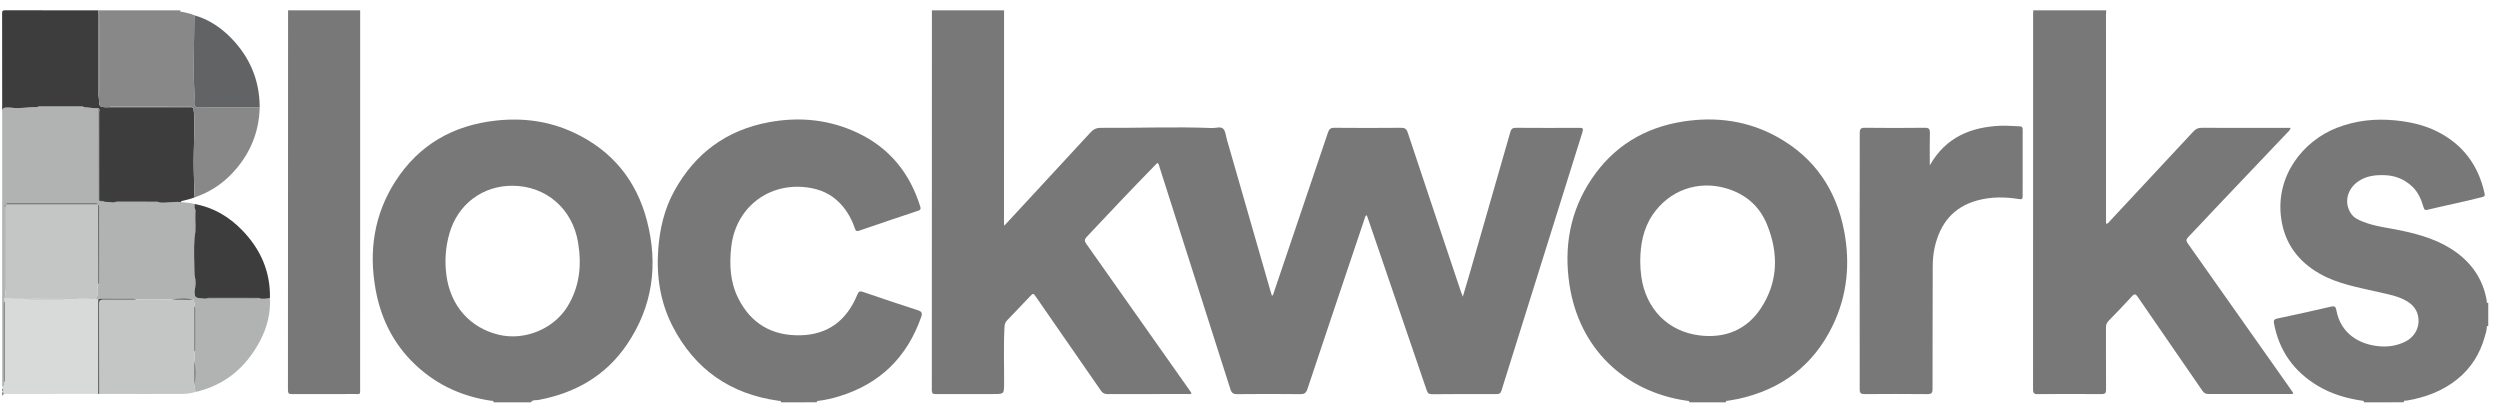
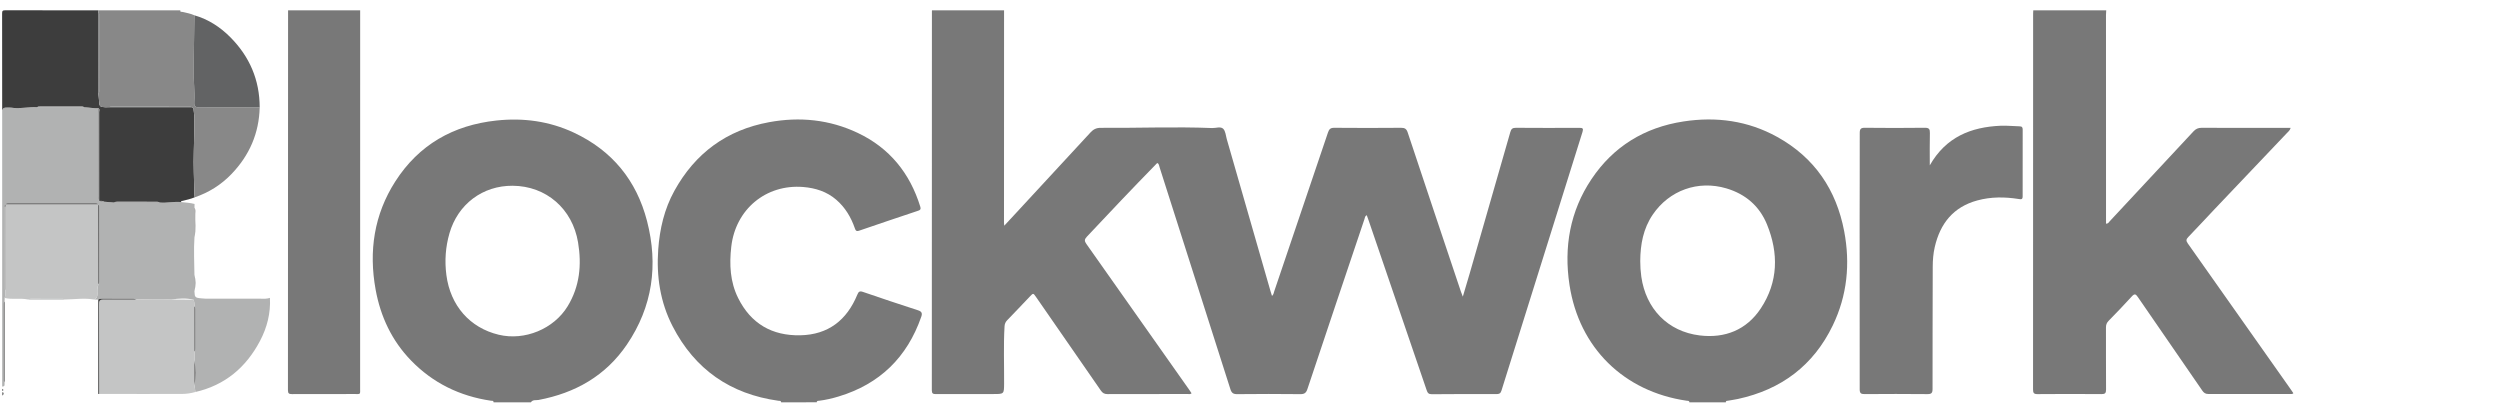
<svg xmlns="http://www.w3.org/2000/svg" width="192" height="31" viewBox="0 0 192 31" fill="none">
  <path d="M77.112 0.795C77.11 6.236 77.108 11.677 77.107 17.118C77.107 17.168 77.116 17.219 77.126 17.335C77.396 17.045 77.629 16.794 77.862 16.542C79.828 14.417 81.794 12.292 83.758 10.164C83.97 9.934 84.203 9.815 84.534 9.818C87.386 9.84 90.239 9.719 93.091 9.834C93.382 9.846 93.745 9.69 93.946 9.894C94.124 10.075 94.14 10.419 94.219 10.693C95.344 14.603 96.468 18.513 97.593 22.424C97.621 22.521 97.655 22.617 97.69 22.728C97.815 22.622 97.822 22.487 97.862 22.37C99.241 18.306 100.62 14.242 101.989 10.175C102.077 9.914 102.186 9.812 102.474 9.815C104.182 9.83 105.889 9.83 107.597 9.815C107.888 9.813 108.018 9.892 108.113 10.178C109.465 14.251 110.832 18.319 112.195 22.388C112.231 22.497 112.276 22.603 112.345 22.782C112.533 22.149 112.704 21.586 112.867 21.021C113.912 17.397 114.957 13.772 115.992 10.145C116.062 9.898 116.161 9.813 116.424 9.815C118.047 9.828 119.67 9.826 121.292 9.818C121.545 9.817 121.623 9.858 121.536 10.134C119.454 16.755 117.379 23.378 115.311 30.003C115.242 30.224 115.133 30.266 114.927 30.266C113.272 30.261 111.618 30.26 109.963 30.276C109.718 30.278 109.638 30.176 109.569 29.972C108.088 25.629 106.602 21.288 105.117 16.947C105.07 16.808 105.019 16.671 104.966 16.525C104.821 16.598 104.824 16.727 104.79 16.83C103.326 21.178 101.86 25.526 100.41 29.878C100.307 30.186 100.172 30.273 99.855 30.27C98.243 30.252 96.631 30.253 95.019 30.27C94.711 30.273 94.585 30.178 94.493 29.886C92.693 24.221 90.883 18.559 89.072 12.897C89.031 12.77 89.019 12.628 88.918 12.526C88.829 12.535 88.791 12.606 88.74 12.657C86.96 14.477 85.21 16.325 83.468 18.181C83.274 18.388 83.279 18.517 83.435 18.737C86.074 22.468 88.705 26.205 91.337 29.941C91.397 30.026 91.452 30.114 91.512 30.205C91.41 30.3 91.3 30.259 91.202 30.259C89.155 30.262 87.108 30.257 85.061 30.267C84.819 30.268 84.68 30.19 84.545 29.994C82.89 27.593 81.226 25.199 79.564 22.803C79.354 22.5 79.352 22.501 79.095 22.771C78.517 23.377 77.943 23.988 77.358 24.588C77.222 24.727 77.16 24.871 77.149 25.063C77.063 26.526 77.125 27.99 77.115 29.453C77.109 30.262 77.114 30.262 76.303 30.262C74.829 30.262 73.354 30.258 71.88 30.266C71.657 30.267 71.564 30.225 71.564 29.973C71.571 20.268 71.571 10.563 71.571 0.858C71.571 0.837 71.575 0.816 71.576 0.795C73.421 0.795 75.267 0.795 77.112 0.795Z" fill="#787878" />
  <path d="M161.758 0.795C161.752 0.911 161.74 1.027 161.74 1.143C161.74 6.372 161.742 11.6 161.743 16.829C161.743 16.943 161.743 17.057 161.743 17.177C161.915 17.185 161.964 17.06 162.036 16.982C164.179 14.689 166.321 12.394 168.456 10.093C168.636 9.899 168.816 9.814 169.086 9.815C171.25 9.826 173.413 9.821 175.577 9.821C175.682 9.821 175.788 9.821 175.921 9.821C175.87 10.018 175.73 10.119 175.62 10.235C173.758 12.196 171.893 14.154 170.031 16.115C169.374 16.807 168.73 17.512 168.065 18.197C167.892 18.375 167.874 18.486 168.023 18.697C170.645 22.401 173.257 26.111 175.872 29.821C175.961 29.947 176.047 30.076 176.132 30.199C176.044 30.284 175.966 30.259 175.897 30.259C173.797 30.258 171.697 30.252 169.597 30.258C169.374 30.259 169.254 30.169 169.136 29.998C167.49 27.604 165.836 25.216 164.192 22.82C164.03 22.584 163.938 22.526 163.718 22.77C163.142 23.407 162.543 24.023 161.943 24.638C161.798 24.786 161.737 24.936 161.738 25.143C161.744 26.734 161.733 28.325 161.745 29.916C161.747 30.2 161.662 30.27 161.385 30.267C159.752 30.254 158.118 30.253 156.485 30.268C156.193 30.271 156.138 30.174 156.138 29.906C156.144 20.287 156.144 10.667 156.144 1.048C156.144 0.963 156.151 0.879 156.155 0.794C158.025 0.795 159.892 0.795 161.758 0.795Z" fill="#787878" />
  <path d="M129.746 30.898C129.736 30.752 129.614 30.787 129.533 30.775C124.708 30.075 121.272 26.702 120.537 21.879C120.094 18.974 120.575 16.222 122.226 13.758C123.908 11.246 126.298 9.789 129.284 9.329C131.813 8.94 134.244 9.271 136.493 10.517C139.353 12.101 141.03 14.574 141.634 17.761C142.106 20.253 141.869 22.688 140.757 24.992C139.269 28.076 136.799 29.919 133.471 30.641C133.223 30.695 132.97 30.725 132.72 30.773C132.649 30.787 132.534 30.758 132.547 30.897C131.613 30.898 130.679 30.898 129.746 30.898ZM125.971 20.048C125.971 20.452 125.996 20.853 126.053 21.253C126.407 23.714 128.077 25.46 130.54 25.761C132.472 25.997 134.136 25.34 135.229 23.686C136.571 21.655 136.606 19.449 135.705 17.238C135.129 15.826 134.053 14.9 132.578 14.465C130.409 13.825 128.202 14.615 126.932 16.481C126.2 17.558 125.979 18.774 125.971 20.048Z" fill="#787878" />
  <path d="M37.908 30.898C37.903 30.748 37.779 30.787 37.699 30.775C35.312 30.423 33.247 29.418 31.566 27.683C30.092 26.162 29.225 24.316 28.848 22.244C28.311 19.291 28.727 16.484 30.357 13.938C32.167 11.111 34.817 9.608 38.137 9.255C40.194 9.036 42.184 9.304 44.064 10.182C47.003 11.555 48.883 13.848 49.691 16.972C50.563 20.343 50.123 23.547 48.149 26.458C46.52 28.86 44.182 30.185 41.359 30.717C41.164 30.754 40.916 30.675 40.773 30.897C39.817 30.898 38.862 30.898 37.908 30.898ZM39.377 14.266C37.066 14.248 35.165 15.682 34.52 17.913C34.215 18.968 34.141 20.033 34.282 21.12C34.587 23.466 36.078 25.175 38.303 25.708C40.294 26.186 42.531 25.265 43.594 23.522C44.525 21.997 44.682 20.341 44.395 18.616C43.964 16.032 41.946 14.285 39.377 14.266Z" fill="#787878" />
  <path d="M59.992 30.898C59.98 30.752 59.859 30.79 59.777 30.778C56.087 30.263 53.357 28.367 51.654 25.053C50.706 23.209 50.402 21.22 50.552 19.158C50.667 17.575 51.019 16.056 51.791 14.657C53.39 11.761 55.805 9.983 59.072 9.383C61.425 8.95 63.71 9.183 65.872 10.206C68.316 11.362 69.885 13.301 70.679 15.878C70.729 16.041 70.702 16.122 70.53 16.179C69.012 16.685 67.496 17.195 65.983 17.716C65.766 17.791 65.711 17.704 65.651 17.529C65.357 16.684 64.913 15.936 64.228 15.343C63.499 14.712 62.627 14.439 61.691 14.362C58.824 14.128 56.489 16.079 56.162 18.944C56.006 20.308 56.069 21.64 56.689 22.889C57.666 24.856 59.293 25.796 61.466 25.75C63.61 25.705 65.035 24.587 65.839 22.637C65.934 22.406 66.013 22.329 66.273 22.418C67.676 22.901 69.083 23.371 70.494 23.827C70.785 23.921 70.852 24.045 70.751 24.333C69.666 27.447 67.561 29.498 64.399 30.452C63.912 30.599 63.417 30.715 62.91 30.777C62.838 30.786 62.726 30.763 62.728 30.896C61.816 30.898 60.904 30.898 59.992 30.898Z" fill="#787878" />
-   <path d="M181.552 30.898C181.565 30.763 181.459 30.781 181.382 30.769C180.188 30.592 179.049 30.256 178.004 29.63C176.172 28.532 175.04 26.95 174.643 24.843C174.597 24.597 174.663 24.513 174.904 24.462C176.282 24.169 177.659 23.868 179.031 23.548C179.305 23.484 179.383 23.564 179.429 23.812C179.764 25.622 181.17 26.417 182.604 26.581C183.342 26.666 184.039 26.571 184.7 26.25C185.505 25.859 185.899 25.033 185.69 24.195C185.566 23.699 185.237 23.351 184.8 23.102C184.13 22.719 183.379 22.598 182.642 22.426C181.119 22.071 179.561 21.816 178.174 21.031C176.507 20.087 175.461 18.701 175.194 16.771C174.739 13.488 176.897 10.823 179.455 9.822C180.92 9.249 182.42 9.091 183.975 9.247C185.087 9.359 186.161 9.594 187.164 10.094C189.158 11.089 190.347 12.703 190.818 14.868C190.853 15.028 190.824 15.082 190.656 15.127C189.25 15.498 187.823 15.775 186.41 16.115C186.228 16.159 186.176 16.081 186.129 15.918C185.952 15.305 185.706 14.73 185.215 14.287C184.619 13.748 183.93 13.476 183.123 13.452C182.421 13.431 181.757 13.506 181.154 13.903C180.24 14.505 179.988 15.607 180.585 16.438C180.804 16.743 181.129 16.889 181.463 17.022C182.41 17.4 183.425 17.496 184.41 17.705C185.937 18.029 187.409 18.468 188.682 19.409C189.923 20.327 190.708 21.537 190.978 23.068C190.991 23.14 190.92 23.284 191.098 23.259C191.098 23.853 191.098 24.447 191.098 25.041C191.009 25.013 190.983 25.065 190.982 25.137C190.981 25.384 190.899 25.616 190.834 25.847C190.47 27.15 189.794 28.254 188.734 29.112C187.592 30.038 186.265 30.521 184.836 30.767C184.751 30.782 184.603 30.713 184.606 30.896C183.588 30.898 182.57 30.898 181.552 30.898Z" fill="#787878" />
  <path d="M27.661 0.795C27.66 10.467 27.66 20.138 27.658 29.81C27.658 30.325 27.717 30.261 27.196 30.261C25.605 30.264 24.015 30.258 22.424 30.267C22.194 30.268 22.114 30.214 22.114 29.969C22.122 20.244 22.122 10.52 22.124 0.795C23.97 0.795 25.815 0.795 27.661 0.795Z" fill="#787878" />
  <path d="M20.731 22.878C20.793 24.051 20.512 25.152 19.971 26.179C18.899 28.214 17.284 29.583 15.008 30.105C14.984 29.942 14.96 29.779 14.937 29.617C15.042 28.964 15.032 28.312 14.935 27.659C14.936 27.442 14.936 27.225 14.937 27.008C14.992 26.936 14.994 26.852 14.994 26.767C14.994 25.766 14.995 24.766 14.995 23.765C14.995 23.68 14.992 23.596 14.937 23.524C14.938 23.352 14.927 23.181 14.866 23.017C14.297 22.878 13.727 22.918 13.157 23.004C12.261 22.951 11.365 22.994 10.469 23.002C10.399 22.983 10.329 22.949 10.259 22.948C9.434 22.944 8.609 22.945 7.784 22.944C7.698 22.944 7.614 22.951 7.545 23.01C7.443 23.008 7.34 23.005 7.238 23.003C7.438 22.91 7.497 22.748 7.483 22.537C7.468 22.305 7.476 22.073 7.556 21.85C7.639 21.737 7.616 21.606 7.616 21.481C7.617 19.661 7.617 17.84 7.615 16.02C7.615 15.906 7.637 15.785 7.548 15.687L7.55 15.689C7.442 15.594 7.31 15.623 7.186 15.623C5.052 15.622 2.918 15.622 0.785 15.623C0.661 15.623 0.529 15.595 0.421 15.69L0.424 15.687C0.365 15.741 0.357 15.81 0.364 15.884C0.364 17.914 0.364 19.945 0.366 21.975C0.366 22.08 0.352 22.188 0.411 22.284C0.441 22.488 0.412 22.687 0.362 22.885C0.358 22.971 0.354 23.057 0.351 23.143C0.277 23.246 0.295 23.366 0.295 23.48C0.294 25.328 0.295 27.176 0.296 29.023C0.296 29.138 0.277 29.257 0.35 29.361C0.338 29.498 0.421 29.687 0.167 29.689C0.167 22.603 0.167 15.518 0.167 8.432C0.218 8.419 0.227 8.38 0.227 8.335C0.49 8.251 0.761 8.305 1.027 8.291C1.636 8.357 2.238 8.193 2.847 8.237C4.051 8.237 5.255 8.237 6.46 8.237C6.819 8.25 7.173 8.335 7.534 8.31C7.538 8.447 7.545 8.585 7.545 8.722C7.547 10.827 7.547 12.932 7.55 15.037C7.55 15.171 7.518 15.314 7.612 15.435L7.61 15.434C7.723 15.535 7.861 15.483 7.988 15.493C8.247 15.514 8.505 15.536 8.764 15.557C9.926 15.557 11.089 15.556 12.251 15.556C12.805 15.61 13.354 15.467 13.907 15.52C14.254 15.555 14.603 15.576 14.942 15.664C14.94 15.759 14.937 15.854 14.935 15.948C14.935 16.707 14.935 17.466 14.935 18.225C14.868 19.183 14.924 20.142 14.933 21.1C14.933 21.521 14.933 21.943 14.933 22.364C14.968 22.556 14.892 22.812 15.171 22.873C15.383 22.919 15.606 22.919 15.824 22.94C17.222 22.94 18.619 22.939 20.017 22.939C20.259 22.951 20.498 22.952 20.731 22.878Z" fill="#B1B2B2" />
  <path d="M0.227 8.335C0.227 8.379 0.218 8.419 0.167 8.432C0.167 5.966 0.17 3.499 0.162 1.033C0.161 0.835 0.206 0.789 0.405 0.789C2.787 0.797 5.168 0.794 7.55 0.794C7.55 0.836 7.549 0.877 7.549 0.919C7.551 3.017 7.553 5.115 7.555 7.213C7.574 7.401 7.6 7.589 7.61 7.777C7.63 8.168 7.671 8.214 8.071 8.237C8.176 8.243 8.282 8.236 8.387 8.234C10.502 8.234 12.617 8.234 14.732 8.234C14.81 8.26 14.856 8.31 14.864 8.394C14.886 8.625 14.93 8.857 14.929 9.088C14.924 9.924 14.915 10.76 14.885 11.597C14.846 12.717 14.91 13.841 14.932 14.964C14.933 15.027 14.946 15.09 14.954 15.153C14.656 15.277 14.342 15.348 14.03 15.425C13.978 15.438 13.893 15.415 13.909 15.518C13.355 15.465 12.806 15.608 12.253 15.554C12.181 15.499 12.097 15.496 12.012 15.496C11.01 15.496 10.008 15.495 9.006 15.495C8.921 15.495 8.837 15.498 8.766 15.555C8.507 15.534 8.249 15.512 7.99 15.491C7.875 15.402 7.74 15.439 7.612 15.432L7.614 15.433C7.615 13.157 7.618 10.881 7.613 8.605C7.613 8.507 7.691 8.371 7.535 8.308C7.174 8.332 6.82 8.247 6.461 8.235C6.38 8.172 6.283 8.176 6.189 8.176C5.166 8.176 4.144 8.176 3.121 8.177C3.026 8.177 2.93 8.172 2.849 8.235C2.241 8.191 1.638 8.355 1.03 8.289C0.758 8.258 0.486 8.182 0.227 8.335Z" fill="#3D3D3D" />
  <path d="M8.387 8.236C8.282 8.237 8.176 8.245 8.071 8.239C7.671 8.217 7.63 8.17 7.61 7.779C7.6 7.59 7.574 7.403 7.555 7.215C7.638 7.102 7.614 6.971 7.614 6.846C7.615 4.982 7.615 3.119 7.613 1.255C7.613 1.14 7.632 1.02 7.549 0.92C7.549 0.878 7.55 0.837 7.55 0.795C9.65 0.795 11.751 0.795 13.851 0.795C13.822 0.943 13.945 0.9 14.011 0.916C14.323 0.988 14.64 1.041 14.933 1.176C14.912 2.573 14.894 3.97 14.869 5.367C14.855 6.193 14.979 7.016 14.923 7.841C14.901 8.166 15.016 8.256 15.336 8.253C16.872 8.238 18.408 8.247 19.944 8.247C19.896 10.231 19.157 11.927 17.791 13.353C16.995 14.184 16.045 14.784 14.953 15.155C14.945 15.092 14.932 15.029 14.931 14.966C14.91 13.844 14.845 12.72 14.884 11.599C14.913 10.762 14.923 9.926 14.928 9.09C14.929 8.859 14.885 8.627 14.863 8.396C14.855 8.312 14.809 8.261 14.731 8.236C14.629 8.161 14.509 8.179 14.394 8.178C12.504 8.177 10.613 8.177 8.723 8.179C8.609 8.179 8.49 8.161 8.387 8.236Z" fill="#888888" />
-   <path d="M0.35 23.143C0.354 23.057 0.358 22.971 0.361 22.885C0.949 23.03 1.557 22.876 2.146 23.003C3.096 23.003 4.046 23.003 4.996 23.003C5.743 22.991 6.49 22.875 7.237 23.004C7.339 23.006 7.442 23.009 7.544 23.011C7.544 25.425 7.545 27.839 7.545 30.253C5.128 30.255 2.711 30.258 0.293 30.26C0.256 30.213 0.294 30.089 0.166 30.135C0.166 30.093 0.166 30.05 0.166 30.008C0.244 30.06 0.25 29.996 0.249 29.949C0.248 29.905 0.247 29.838 0.166 29.88C0.166 29.816 0.166 29.753 0.166 29.689C0.42 29.687 0.337 29.498 0.349 29.361C0.35 27.289 0.35 25.216 0.35 23.143Z" fill="#D8D9D9" />
  <path d="M0.167 30.135C0.295 30.09 0.257 30.213 0.294 30.26C0.252 30.303 0.209 30.346 0.167 30.389C0.167 30.304 0.167 30.22 0.167 30.135Z" fill="#727373" />
  <path d="M0.167 29.88C0.248 29.838 0.249 29.905 0.25 29.949C0.251 29.996 0.245 30.06 0.167 30.008C0.167 29.965 0.167 29.923 0.167 29.88Z" fill="#727373" />
  <path d="M148.208 12.698C149.448 10.52 151.372 9.756 153.65 9.657C154.135 9.636 154.624 9.693 155.111 9.702C155.296 9.705 155.343 9.788 155.342 9.956C155.337 11.663 155.333 13.37 155.34 15.077C155.341 15.335 155.217 15.312 155.039 15.284C153.971 15.115 152.908 15.107 151.855 15.394C150.011 15.897 149.007 17.165 148.59 18.969C148.475 19.467 148.435 19.972 148.434 20.483C148.43 23.611 148.415 26.738 148.42 29.866C148.421 30.191 148.332 30.271 148.012 30.268C146.411 30.251 144.81 30.255 143.209 30.266C142.933 30.268 142.825 30.213 142.825 29.905C142.83 25.622 142.82 21.338 142.819 17.055C142.819 14.776 142.836 12.496 142.828 10.217C142.827 9.89 142.921 9.81 143.239 9.814C144.766 9.83 146.292 9.833 147.819 9.813C148.156 9.809 148.223 9.917 148.215 10.226C148.194 11.019 148.208 11.812 148.208 12.698Z" fill="#787878" />
  <path d="M14.865 23.017C14.927 23.181 14.937 23.351 14.936 23.524C14.936 24.685 14.936 25.847 14.937 27.008C14.936 27.225 14.936 27.442 14.935 27.659C14.936 28.312 14.936 28.964 14.937 29.617C14.961 29.78 14.985 29.943 15.008 30.105C14.67 30.201 14.322 30.254 13.975 30.255C11.855 30.262 9.735 30.255 7.616 30.252C7.614 27.947 7.616 25.641 7.605 23.336C7.604 23.06 7.714 22.999 7.962 23.002C8.797 23.011 9.633 23.003 10.468 23.002C11.364 22.993 12.26 22.951 13.156 23.004C13.726 23.008 14.295 23.012 14.865 23.017Z" fill="#C4C5C5" />
-   <path d="M14.936 15.949C14.938 15.854 14.941 15.759 14.943 15.665C16.389 15.928 17.595 16.645 18.603 17.684C20 19.125 20.77 20.84 20.732 22.878C20.499 22.952 20.26 22.951 20.02 22.941C19.939 22.876 19.843 22.88 19.748 22.88C18.532 22.879 17.315 22.879 16.099 22.879C16.004 22.879 15.907 22.876 15.827 22.942C15.609 22.921 15.387 22.921 15.174 22.875C14.895 22.815 14.97 22.558 14.936 22.366C15.038 21.945 15.039 21.523 14.936 21.102C14.926 20.144 14.87 19.185 14.938 18.227C15.069 17.636 14.972 17.036 14.996 16.441C15 16.277 15.037 16.103 14.936 15.949Z" fill="#3D3D3D" />
  <path d="M19.944 8.247C18.408 8.247 16.872 8.238 15.336 8.253C15.016 8.256 14.9 8.166 14.922 7.841C14.979 7.016 14.854 6.193 14.868 5.367C14.893 3.97 14.912 2.573 14.933 1.176C16.006 1.486 16.915 2.077 17.692 2.861C19.168 4.347 19.942 6.139 19.944 8.247Z" fill="#626364" />
  <path d="M10.468 23.002C9.633 23.003 8.797 23.012 7.962 23.002C7.713 22.999 7.603 23.06 7.605 23.336C7.616 25.641 7.614 27.947 7.616 30.252C7.593 30.252 7.569 30.252 7.546 30.252C7.546 27.838 7.545 25.424 7.545 23.01C7.614 22.95 7.698 22.944 7.784 22.944C8.609 22.944 9.434 22.944 10.259 22.948C10.328 22.948 10.398 22.983 10.468 23.002Z" fill="#3D3D3D" />
  <path d="M7.237 23.003C6.49 22.874 5.743 22.99 4.996 23.002C4.926 22.983 4.857 22.947 4.787 22.946C3.976 22.942 3.165 22.941 2.355 22.945C2.285 22.945 2.216 22.982 2.146 23.001C1.557 22.875 0.949 23.028 0.361 22.883C0.411 22.686 0.44 22.486 0.41 22.282C0.41 20.149 0.411 18.015 0.411 15.881C0.415 15.816 0.419 15.75 0.423 15.685L0.42 15.688C2.796 15.688 5.173 15.688 7.549 15.688L7.547 15.686C7.55 17.74 7.552 19.795 7.555 21.849C7.475 22.072 7.467 22.304 7.482 22.536C7.496 22.748 7.437 22.91 7.237 23.003Z" fill="#C4C5C5" />
  <path d="M7.533 8.31C7.689 8.373 7.611 8.51 7.611 8.607C7.615 10.883 7.613 13.159 7.612 15.435C7.518 15.314 7.55 15.171 7.55 15.037C7.547 12.932 7.546 10.827 7.545 8.722C7.545 8.585 7.537 8.448 7.533 8.31Z" fill="#888888" />
  <path d="M7.55 15.689C5.174 15.689 2.797 15.689 0.421 15.689C0.529 15.594 0.661 15.622 0.785 15.622C2.919 15.621 5.053 15.621 7.186 15.622C7.31 15.623 7.442 15.594 7.55 15.689Z" fill="#3D3D3D" />
  <path d="M0.412 15.883C0.412 18.017 0.411 20.15 0.411 22.284C0.351 22.187 0.366 22.079 0.366 21.975C0.365 19.945 0.365 17.914 0.364 15.884L0.388 15.883H0.412Z" fill="#888888" />
  <path d="M0.35 23.143C0.35 25.216 0.35 27.289 0.35 29.361C0.277 29.257 0.296 29.138 0.296 29.023C0.295 27.175 0.294 25.327 0.295 23.48C0.295 23.366 0.276 23.246 0.35 23.143Z" fill="#3D3D3D" />
  <path d="M7.555 21.851C7.552 19.797 7.55 17.742 7.547 15.688C7.635 15.786 7.613 15.907 7.614 16.021C7.615 17.841 7.616 19.662 7.615 21.482C7.615 21.607 7.638 21.738 7.555 21.851Z" fill="#3D3D3D" />
-   <path d="M15.826 22.941C15.906 22.875 16.003 22.878 16.098 22.878C17.314 22.878 18.53 22.878 19.747 22.879C19.842 22.879 19.939 22.875 20.019 22.94C18.621 22.941 17.224 22.941 15.826 22.941Z" fill="#888888" />
  <path d="M2.847 8.237C2.928 8.174 3.025 8.179 3.119 8.179C4.142 8.178 5.164 8.178 6.187 8.178C6.282 8.178 6.378 8.174 6.459 8.237C5.255 8.237 4.051 8.237 2.847 8.237Z" fill="#888888" />
  <path d="M14.937 27.007C14.937 25.846 14.937 24.684 14.935 23.523C14.992 23.594 14.993 23.679 14.993 23.764C14.993 24.765 14.993 25.765 14.993 26.766C14.994 26.851 14.992 26.935 14.937 27.007Z" fill="#3D3D3D" />
  <path d="M8.765 15.557C8.836 15.5 8.92 15.497 9.005 15.497C10.007 15.497 11.009 15.498 12.011 15.498C12.096 15.498 12.18 15.501 12.252 15.556C11.089 15.556 9.927 15.557 8.765 15.557Z" fill="#888888" />
  <path d="M14.935 15.949C15.037 16.103 14.999 16.277 14.993 16.441C14.97 17.036 15.066 17.635 14.935 18.227C14.935 17.467 14.935 16.708 14.935 15.949Z" fill="#888888" />
  <path d="M14.937 29.616C14.936 28.963 14.936 28.311 14.935 27.658C15.032 28.311 15.042 28.964 14.937 29.616Z" fill="#3D3D3D" />
-   <path d="M14.865 23.017C14.295 23.013 13.725 23.008 13.156 23.004C13.726 22.917 14.296 22.878 14.865 23.017Z" fill="#3D3D3D" />
  <path d="M14.934 21.101C15.037 21.522 15.036 21.944 14.934 22.365C14.935 21.944 14.935 21.523 14.934 21.101Z" fill="#888888" />
  <path d="M0.227 8.335C0.486 8.182 0.758 8.257 1.028 8.291C0.761 8.306 0.49 8.252 0.227 8.335Z" fill="#626364" />
  <path d="M7.611 15.434C7.739 15.441 7.874 15.404 7.989 15.493C7.861 15.483 7.724 15.535 7.611 15.434Z" fill="#888888" />
  <path d="M0.412 15.883L0.388 15.882L0.364 15.883C0.357 15.809 0.364 15.74 0.424 15.686C0.42 15.752 0.416 15.818 0.412 15.883Z" fill="#3D3D3D" />
  <path d="M8.387 8.236C8.49 8.161 8.609 8.18 8.724 8.18C10.614 8.179 12.505 8.178 14.395 8.179C14.51 8.179 14.629 8.161 14.732 8.237C12.617 8.236 10.502 8.236 8.387 8.236Z" fill="#727373" />
  <path d="M7.548 0.92C7.631 1.02 7.612 1.14 7.612 1.255C7.613 3.119 7.614 4.982 7.613 6.846C7.613 6.971 7.637 7.102 7.554 7.215C7.552 5.116 7.55 3.018 7.548 0.92Z" fill="#727373" />
  <path d="M2.147 23.003C2.217 22.983 2.286 22.947 2.356 22.947C3.167 22.943 3.978 22.944 4.788 22.948C4.858 22.948 4.927 22.984 4.997 23.004C4.047 23.003 3.097 23.003 2.147 23.003Z" fill="#B1B2B2" />
</svg>